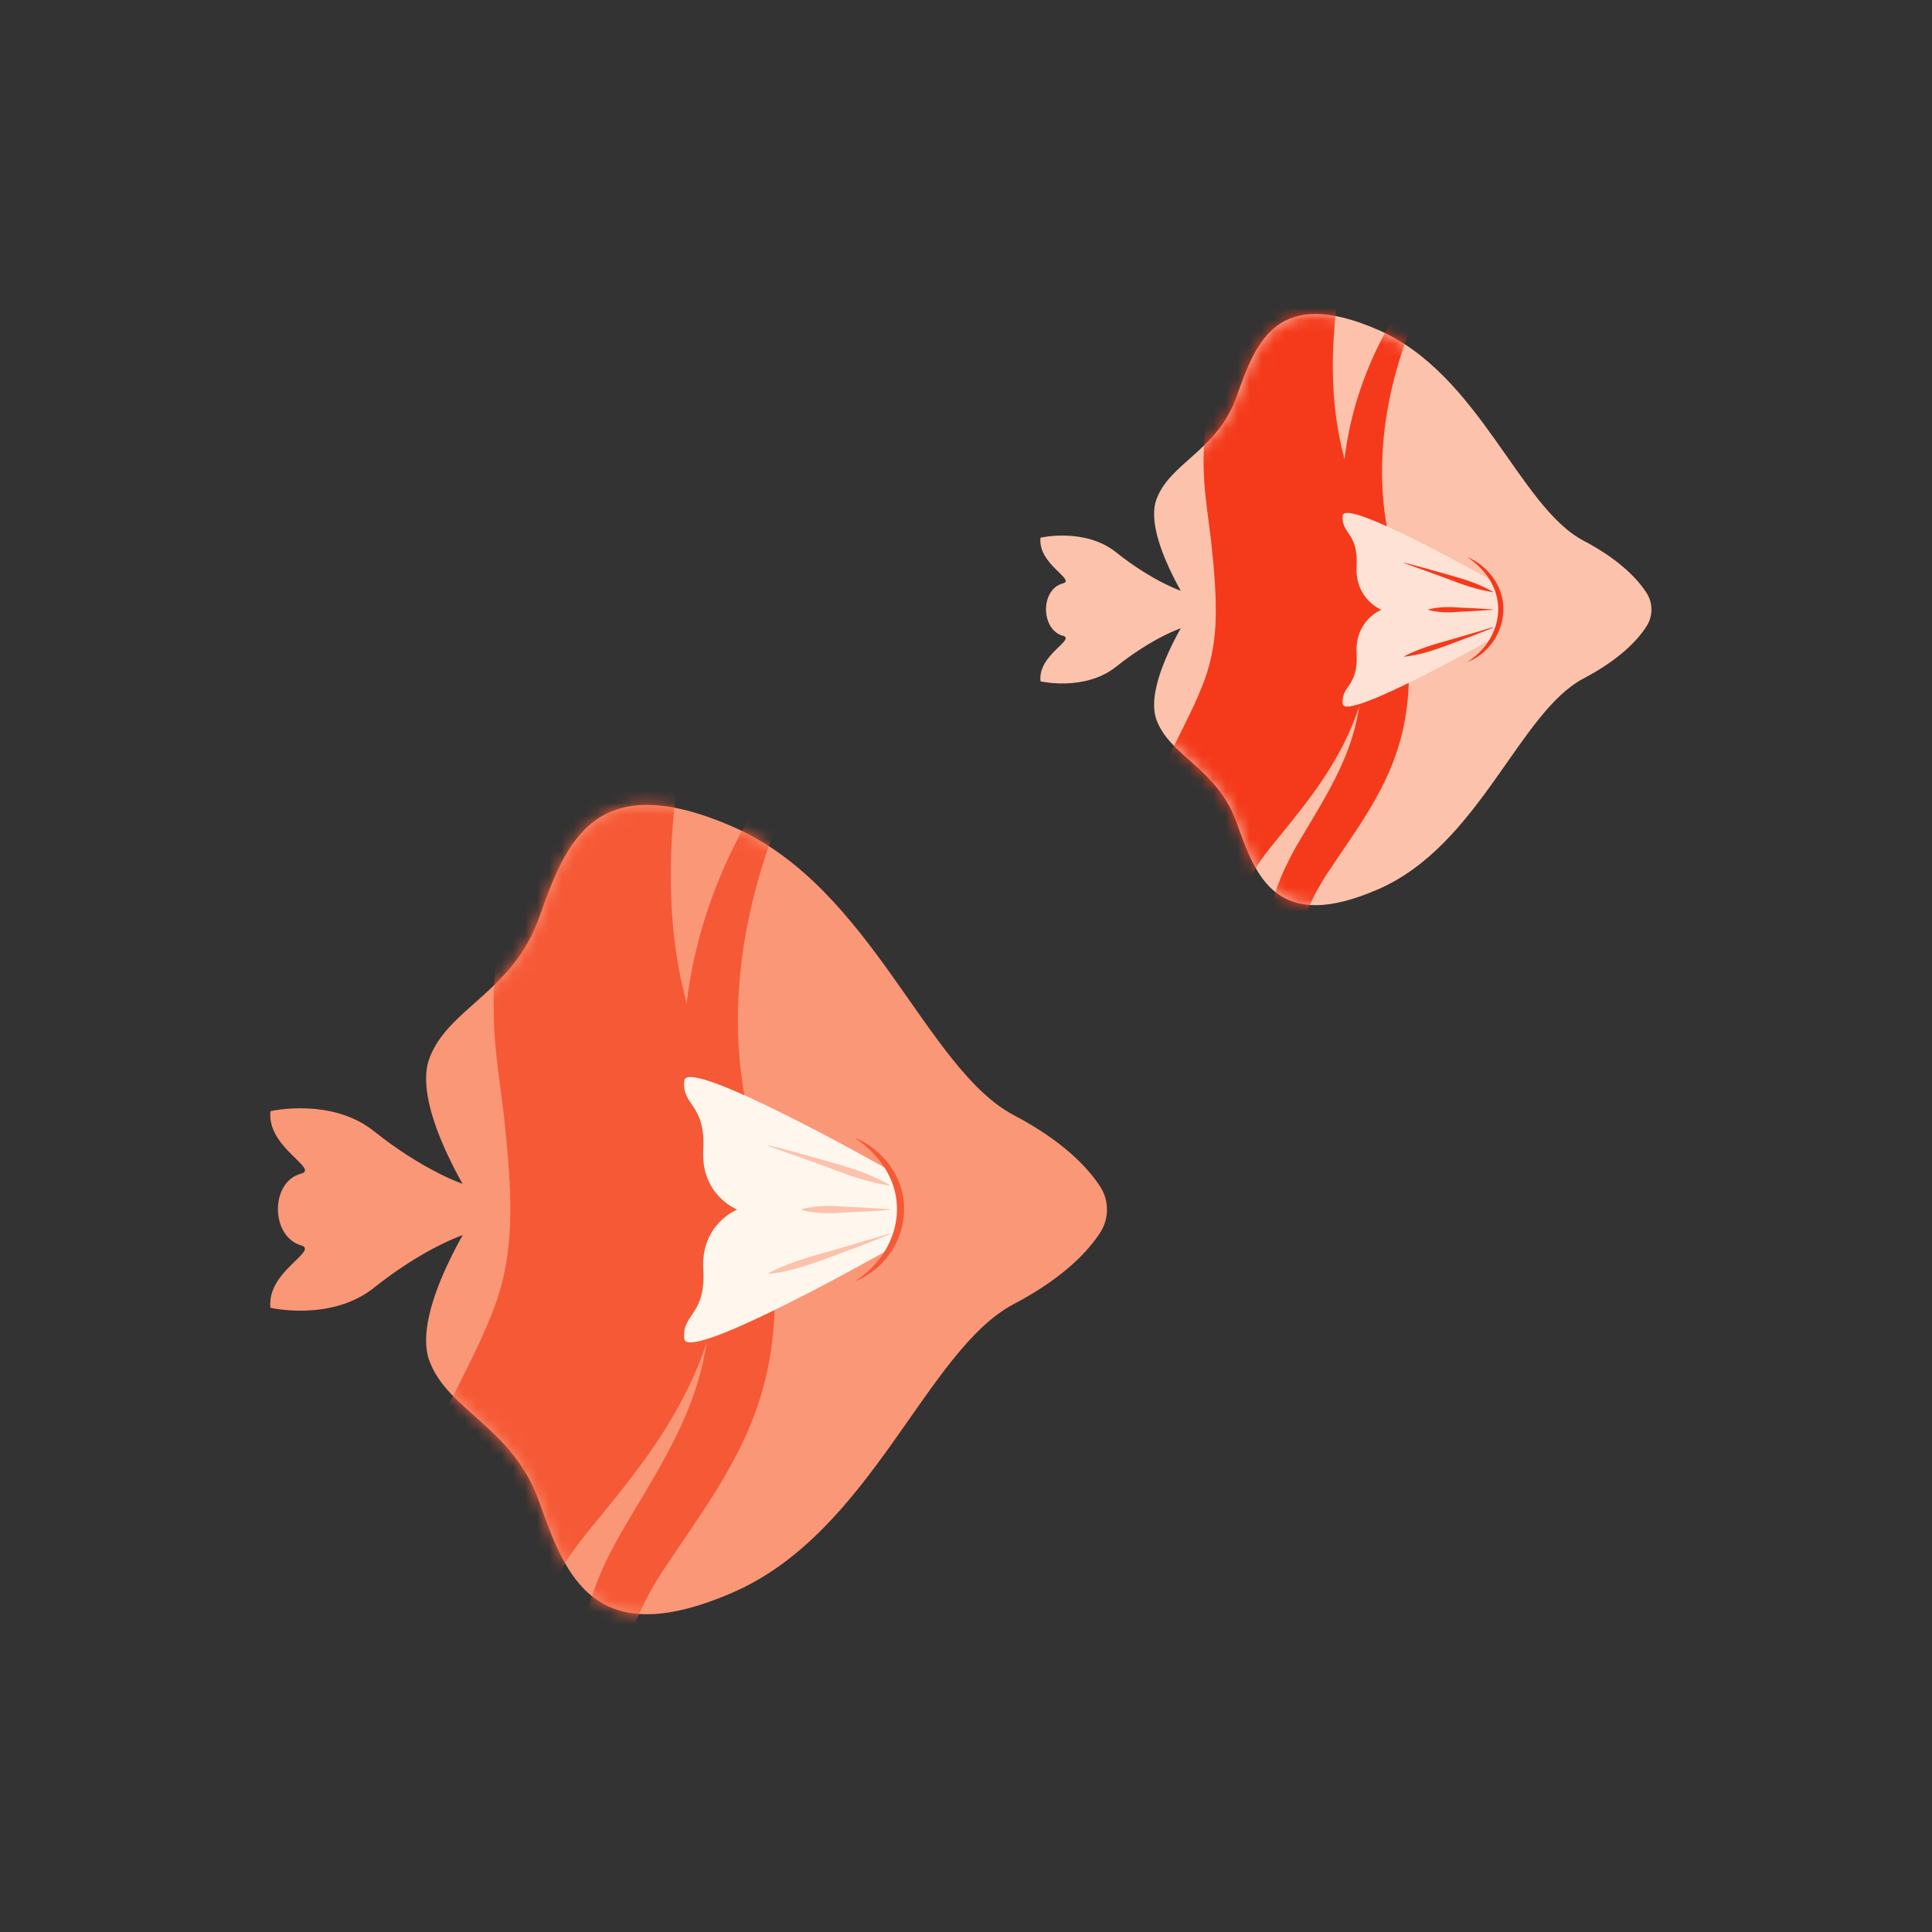
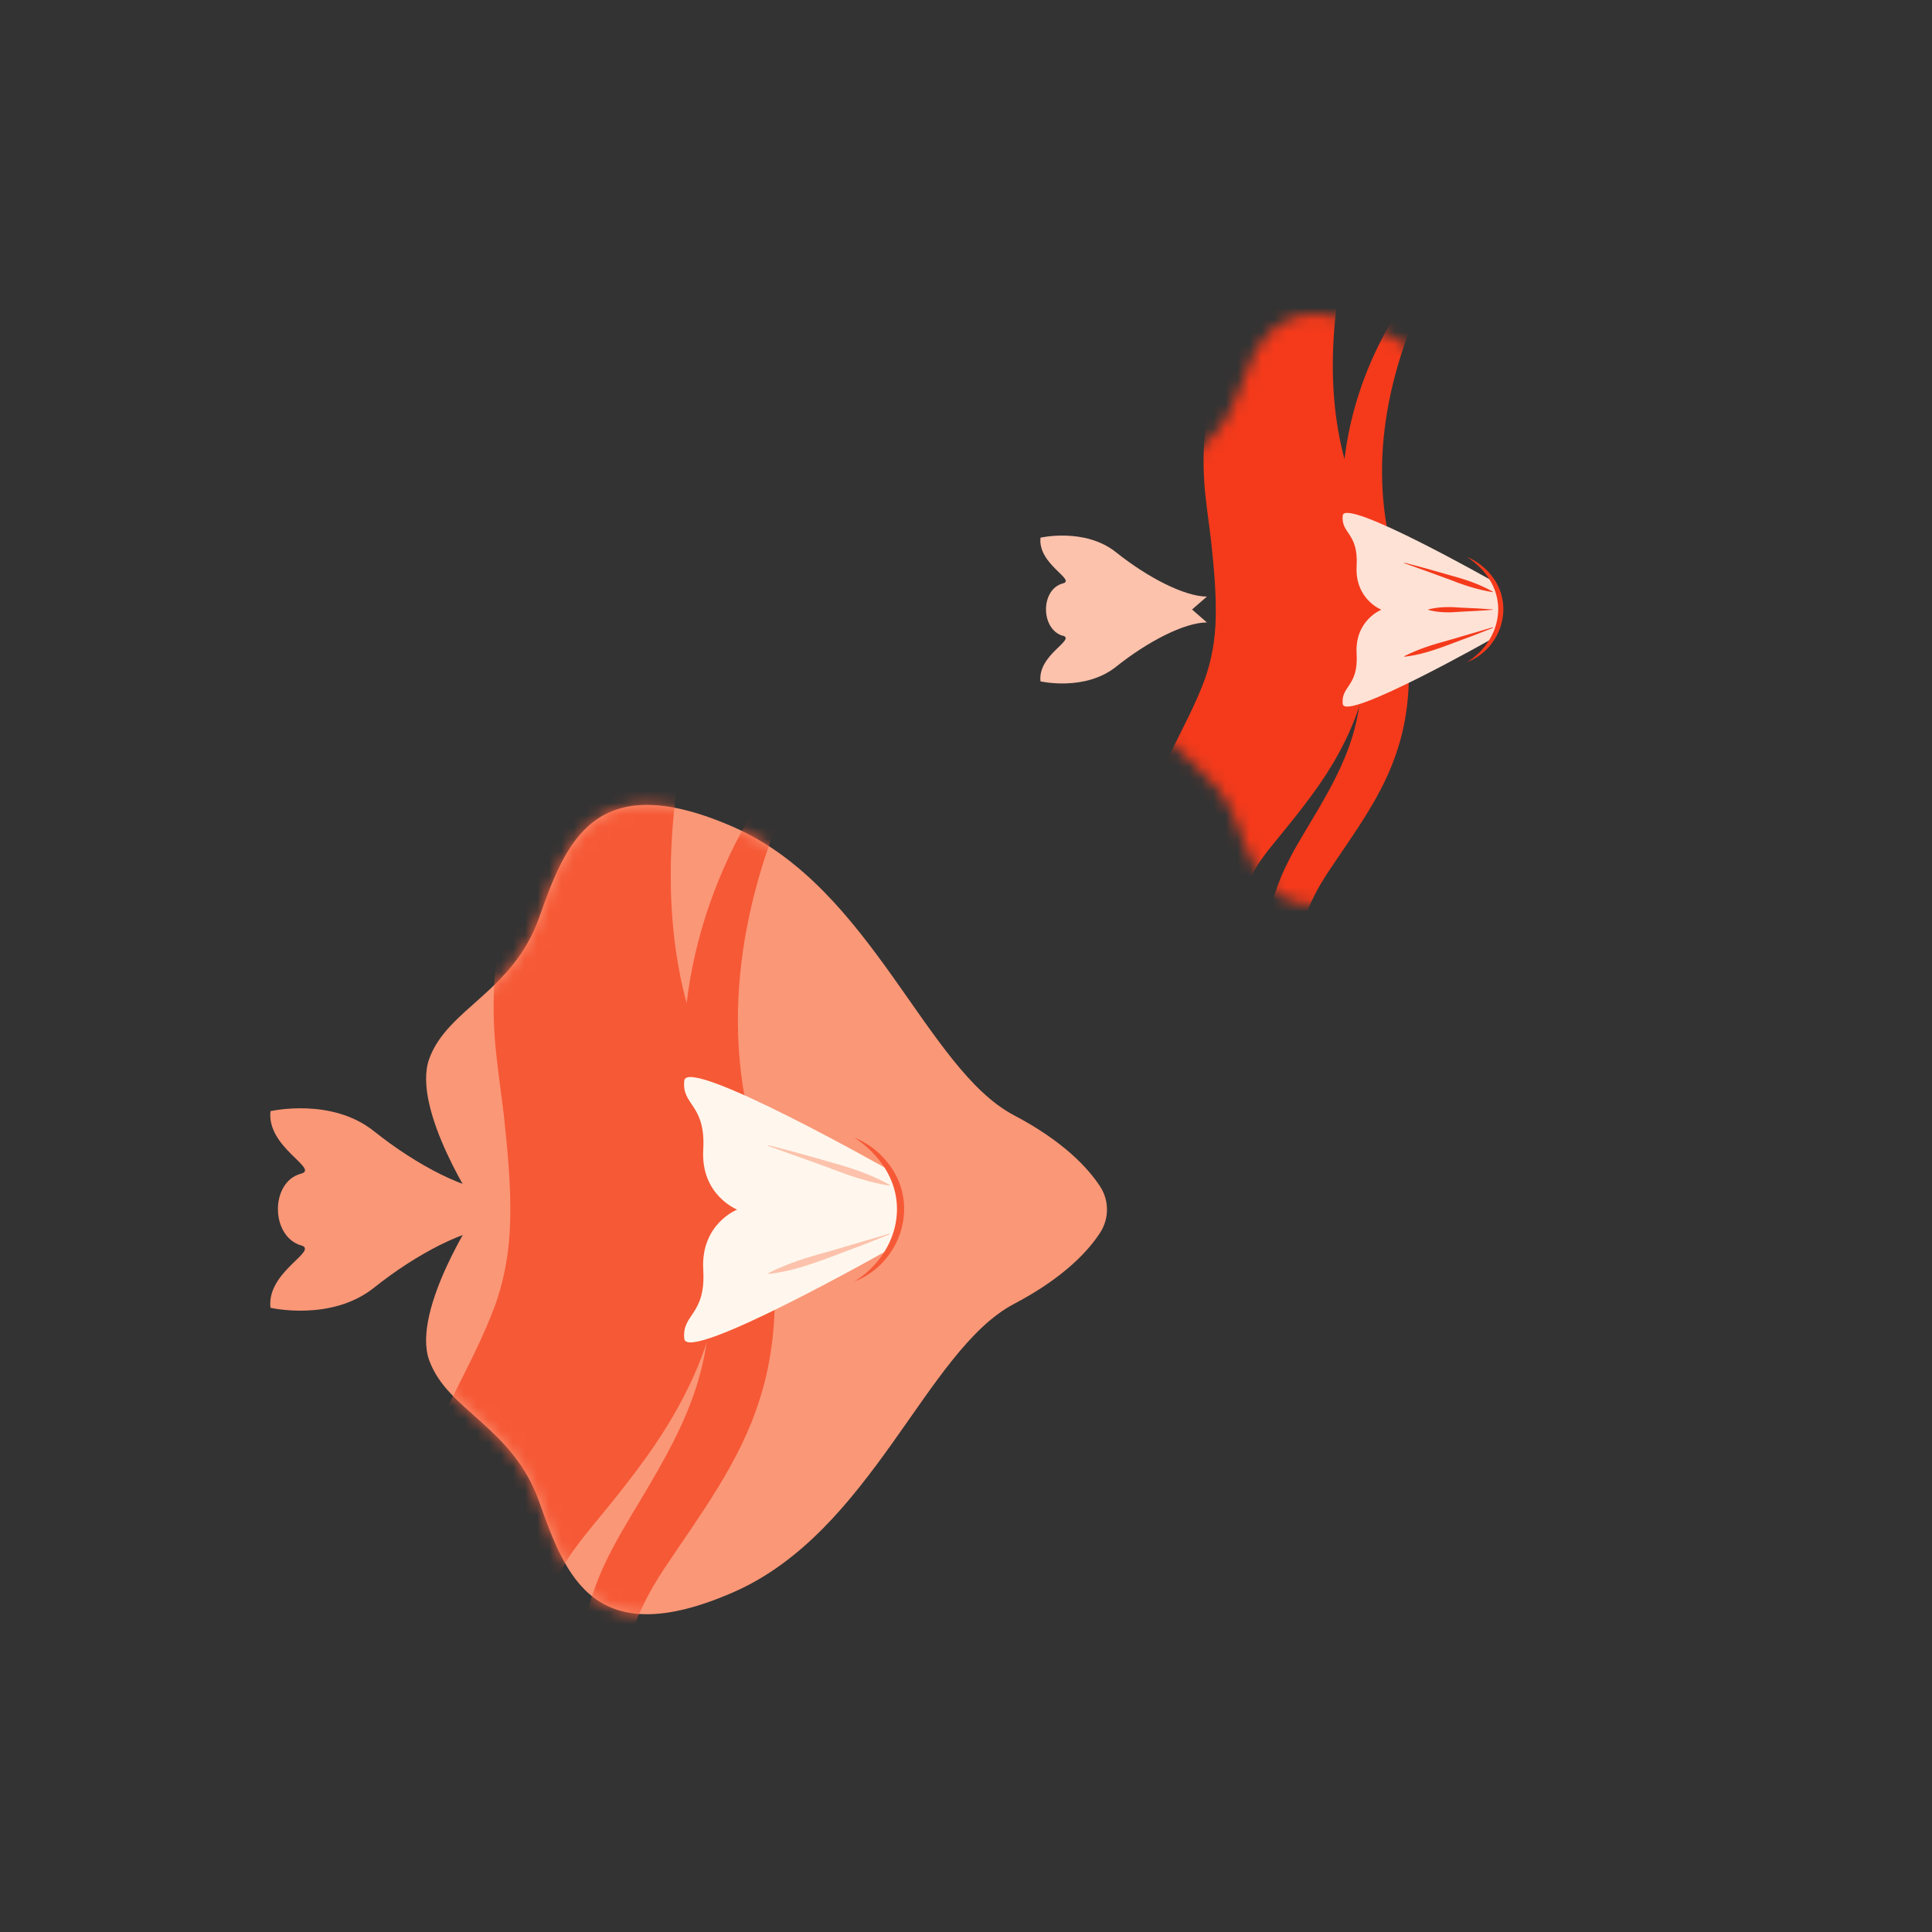
<svg xmlns="http://www.w3.org/2000/svg" width="160" height="160" viewBox="0 0 160 160" fill="none">
  <rect x="0" y="0" width="160" height="160" fill="#333333" stroke="none" />
  <path d="M35.55 87.678C37.07 83.503 42.46 82.165 44.65 75.987C46.84 69.808 49.2 63.452 60.7 68.47C72.2 73.478 76.67 88.521 83.97 92.359C88.12 94.541 90.14 96.772 91.12 98.279C91.86 99.43 91.86 100.907 91.12 102.067C90.14 103.585 88.12 105.806 83.97 107.988C76.67 111.835 72.2 126.869 60.7 131.877C49.2 136.885 46.84 130.538 44.65 124.36C42.46 118.182 37.07 116.843 35.55 112.668C34.03 108.493 39.59 100.173 39.59 100.173C39.59 100.173 34.03 91.853 35.55 87.678Z" fill="#FA9777" />
  <mask id="mask0_5361_79090" style="mask-type:luminance" maskUnits="userSpaceOnUse" x="35" y="66" width="57" height="68">
    <path d="M35.55 87.678C37.07 83.503 42.46 82.165 44.65 75.987C46.84 69.808 49.2 63.452 60.7 68.47C72.2 73.478 76.67 88.521 83.97 92.359C91.27 96.207 92 100.173 92 100.173C92 100.173 91.27 104.15 83.97 107.988C76.67 111.835 72.2 126.869 60.7 131.877C49.2 136.885 46.84 130.538 44.65 124.36C42.46 118.182 37.07 116.843 35.55 112.668C34.03 108.493 39.59 100.173 39.59 100.173C39.59 100.173 34.03 91.853 35.55 87.678Z" fill="white" />
  </mask>
  <g mask="url(#mask0_5361_79090)">
    <path d="M58.73 52.287C54.38 54.488 50.87 57.929 47.97 61.817C43.02 68.53 40.44 77.019 40.94 85.398C41.04 87.412 41.48 90.297 41.72 92.291C42.03 95.196 42.33 98.221 42.25 101.116C42.19 103.546 41.81 105.857 40.98 108.157C39.08 113.274 35.82 118.004 34.33 123.29C32.17 131.005 34.06 137.957 36.24 145.166C36.85 147.278 37.35 149.401 37.77 151.771C39.3 149.916 40.39 147.695 41.24 145.444C43.37 139.732 44.03 133.415 47.41 128.506C48.13 127.505 48.91 126.553 49.7 125.601C50.73 124.341 51.84 122.973 52.81 121.654C55.61 117.935 58 113.75 59.17 108.97C59.89 106.214 60.18 103.328 60.14 100.492C60.14 97.289 59.7 94.066 59.02 90.972C58.69 89.335 58.14 87.362 57.68 85.755C57.36 84.724 57.02 83.663 56.74 82.612C54.24 72.765 56.04 62.203 58.74 52.297L58.73 52.287Z" fill="#F65936" />
    <path d="M69.02 58.822C60.9 66.646 56 78.1 56.67 89.425C56.78 92.013 57.47 95.176 57.92 97.735C58.33 100.264 58.67 102.951 58.78 105.5C59.17 113.849 56.53 118.451 52.32 125.432C51.83 126.255 51.08 127.524 50.65 128.387C49.26 130.995 48.35 133.871 47.96 136.787C46.93 144.016 49.04 151.086 48.06 158.296C50.73 151.969 49.96 144.77 51.43 138.225C51.53 137.848 51.72 137.124 51.81 136.737C51.92 136.34 52.15 135.696 52.28 135.299C52.94 133.405 53.87 131.62 54.98 129.954C57.95 125.472 61.28 121.148 62.92 115.862C65.07 109.189 64.11 101.711 62.63 95.166C62.31 93.778 61.69 91.16 61.49 89.762C59.91 79.022 63.4 68.005 69.03 58.822H69.02Z" fill="#F65936" />
  </g>
  <path d="M24.929 103.139C22.379 102.375 22.379 97.863 24.929 97.199C26.479 96.792 22.069 95.027 22.399 92.022C22.399 92.022 27.439 90.852 30.979 93.688C34.529 96.524 38.739 98.696 41.269 98.696L39.589 100.164L41.269 101.631C38.739 101.631 34.529 103.803 30.979 106.639C27.429 109.475 22.399 108.305 22.399 108.305C22.059 105.301 26.459 103.585 24.929 103.129V103.139Z" fill="#FA9777" />
  <path d="M58.24 105.142C58.02 101.363 61.04 100.173 61.05 100.173C61.01 100.154 58.02 98.964 58.24 95.205C58.46 91.417 56.44 91.566 56.67 89.493C56.89 87.411 73.69 96.931 73.69 96.931C74.21 97.793 74.59 98.864 74.59 100.183C74.59 101.492 74.21 102.573 73.69 103.436C73.69 103.436 56.9 112.956 56.67 110.874C56.45 108.801 58.47 108.94 58.24 105.162V105.142Z" fill="#FFF7ED" />
  <path d="M70.76 106.132C74.57 104.624 76.15 99.904 73.71 96.542C72.96 95.501 71.92 94.678 70.76 94.212C71.8 94.896 72.69 95.779 73.32 96.8C75.37 100.122 73.98 104.119 70.76 106.132Z" fill="#F65936" />
  <path d="M63.63 94.906C65.07 95.412 67.149 96.176 68.599 96.692C70.249 97.336 71.909 97.921 73.68 98.189V98.129C72.129 97.247 70.449 96.701 68.739 96.235C67.249 95.799 65.12 95.204 63.639 94.847L63.619 94.906H63.63Z" fill="#FCC2AC" />
  <path d="M73.679 102.157L68.599 103.654C66.889 104.11 65.209 104.626 63.629 105.439L63.649 105.499C66.219 105.241 68.819 104.051 71.229 103.188L73.689 102.216H73.679V102.157Z" fill="#FCC2AC" />
-   <path d="M73.679 100.144C72.629 100.064 71.099 99.985 70.029 99.935C68.799 99.836 67.589 99.816 66.379 100.144V100.203C67.589 100.52 68.799 100.511 70.029 100.411L71.859 100.322C72.469 100.282 73.079 100.253 73.689 100.203V100.144H73.679Z" fill="#FCC2AC" />
-   <path d="M95.77 41.363C96.88 38.309 100.82 37.337 102.42 32.815C104.02 28.293 105.74 23.662 114.14 27.321C122.54 30.981 125.8 41.968 131.14 44.775C134.17 46.371 135.65 47.998 136.36 49.098C136.9 49.941 136.9 51.022 136.36 51.865C135.65 52.976 134.17 54.592 131.14 56.189C125.8 58.995 122.54 69.983 114.14 73.642C105.74 77.301 104.02 72.67 102.42 68.148C100.82 63.626 96.88 62.654 95.77 59.6C94.66 56.546 98.72 50.477 98.72 50.477C98.72 50.477 94.66 44.398 95.77 41.353V41.363Z" fill="#FCC2AC" />
  <mask id="mask1_5361_79090" style="mask-type:luminance" maskUnits="userSpaceOnUse" x="95" y="26" width="42" height="49">
    <path d="M95.77 41.363C96.88 38.309 100.82 37.337 102.42 32.815C104.02 28.293 105.74 23.662 114.14 27.321C122.54 30.981 125.8 41.968 131.14 44.775C136.48 47.581 137 50.487 137 50.487C137 50.487 136.47 53.392 131.14 56.199C125.8 59.005 122.54 69.993 114.14 73.652C105.74 77.311 104.02 72.68 102.42 68.158C100.82 63.636 96.88 62.664 95.77 59.61C94.66 56.556 98.72 50.487 98.72 50.487C98.72 50.487 94.66 44.408 95.77 41.363Z" fill="white" />
  </mask>
  <g mask="url(#mask1_5361_79090)">
    <path d="M112.71 15.51C109.53 17.116 106.97 19.635 104.85 22.471C101.24 27.37 99.35 33.578 99.72 39.697C99.79 41.164 100.12 43.277 100.29 44.734C100.52 46.857 100.73 49.068 100.68 51.18C100.64 52.955 100.36 54.641 99.75 56.327C98.36 60.066 95.98 63.517 94.89 67.384C93.31 73.027 94.69 78.094 96.29 83.36C96.73 84.897 97.1 86.454 97.41 88.189C98.53 86.831 99.32 85.214 99.94 83.568C101.49 79.393 101.97 74.782 104.44 71.202C104.96 70.468 105.54 69.774 106.11 69.08C106.86 68.158 107.67 67.156 108.38 66.194C110.43 63.477 112.17 60.423 113.02 56.922C113.54 54.909 113.76 52.797 113.73 50.724C113.73 48.384 113.41 46.033 112.91 43.773C112.67 42.573 112.27 41.135 111.93 39.955C111.7 39.201 111.45 38.427 111.25 37.654C109.42 30.454 110.74 22.749 112.71 15.51Z" fill="#F43A1B" />
    <path d="M120.23 20.279C114.3 25.991 110.72 34.36 111.21 42.631C111.29 44.525 111.8 46.825 112.12 48.7C112.42 50.554 112.67 52.508 112.75 54.372C113.03 60.471 111.11 63.833 108.03 68.94C107.67 69.545 107.12 70.467 106.81 71.102C105.8 73.005 105.13 75.108 104.85 77.24C104.1 82.525 105.64 87.682 104.92 92.948C106.87 88.327 106.31 83.071 107.38 78.291C107.45 78.013 107.59 77.488 107.66 77.21C107.74 76.923 107.91 76.457 108 76.159C108.48 74.781 109.16 73.472 109.97 72.252C112.14 68.979 114.58 65.816 115.77 61.958C117.34 57.079 116.64 51.625 115.56 46.835C115.32 45.814 114.87 43.91 114.73 42.889C113.58 35.044 116.13 27.002 120.24 20.288L120.23 20.279Z" fill="#F43A1B" />
  </g>
  <path d="M88.02 52.659C86.16 52.104 86.16 48.811 88.02 48.316C89.15 48.018 85.93 46.729 86.17 44.527C86.17 44.527 89.85 43.675 92.44 45.747C95.03 47.82 98.11 49.406 99.95 49.406L98.72 50.477L99.95 51.548C98.1 51.548 95.03 53.135 92.44 55.208C89.85 57.28 86.17 56.427 86.17 56.427C85.92 54.226 89.13 52.976 88.02 52.639V52.659Z" fill="#FCC2AC" />
  <path d="M112.35 54.125C112.19 51.368 114.39 50.496 114.4 50.496C114.37 50.486 112.19 49.613 112.35 46.866C112.51 44.1 111.04 44.209 111.2 42.691C111.36 41.174 123.63 48.126 123.63 48.126C124.01 48.751 124.279 49.544 124.279 50.496C124.279 51.458 124.01 52.241 123.63 52.866C123.63 52.866 111.36 59.818 111.2 58.3C111.04 56.783 112.51 56.892 112.35 54.125Z" fill="#FEE2D6" />
  <path d="M121.5 54.838C124.28 53.738 125.43 50.287 123.65 47.837C123.1 47.074 122.35 46.479 121.5 46.132C122.26 46.627 122.91 47.272 123.37 48.016C124.87 50.445 123.85 53.361 121.5 54.838Z" fill="#F43A1B" />
  <path d="M116.29 46.64C117.34 47.007 118.86 47.562 119.92 47.949C121.13 48.425 122.34 48.842 123.63 49.04V49C122.5 48.356 121.27 47.959 120.02 47.622C118.93 47.304 117.38 46.868 116.29 46.6V46.64Z" fill="#F43A1B" />
  <path d="M123.63 51.946L119.92 53.037C118.67 53.374 117.45 53.751 116.29 54.346V54.386C118.18 54.197 120.08 53.325 121.84 52.7L123.64 51.996V51.956L123.63 51.946Z" fill="#F43A1B" />
  <path d="M123.63 50.47C122.86 50.41 121.74 50.35 120.96 50.32C120.06 50.25 119.18 50.24 118.29 50.47V50.51C119.17 50.75 120.06 50.74 120.96 50.66L122.29 50.59C122.73 50.56 123.18 50.54 123.62 50.5V50.46L123.63 50.47Z" fill="#F43A1B" />
</svg>